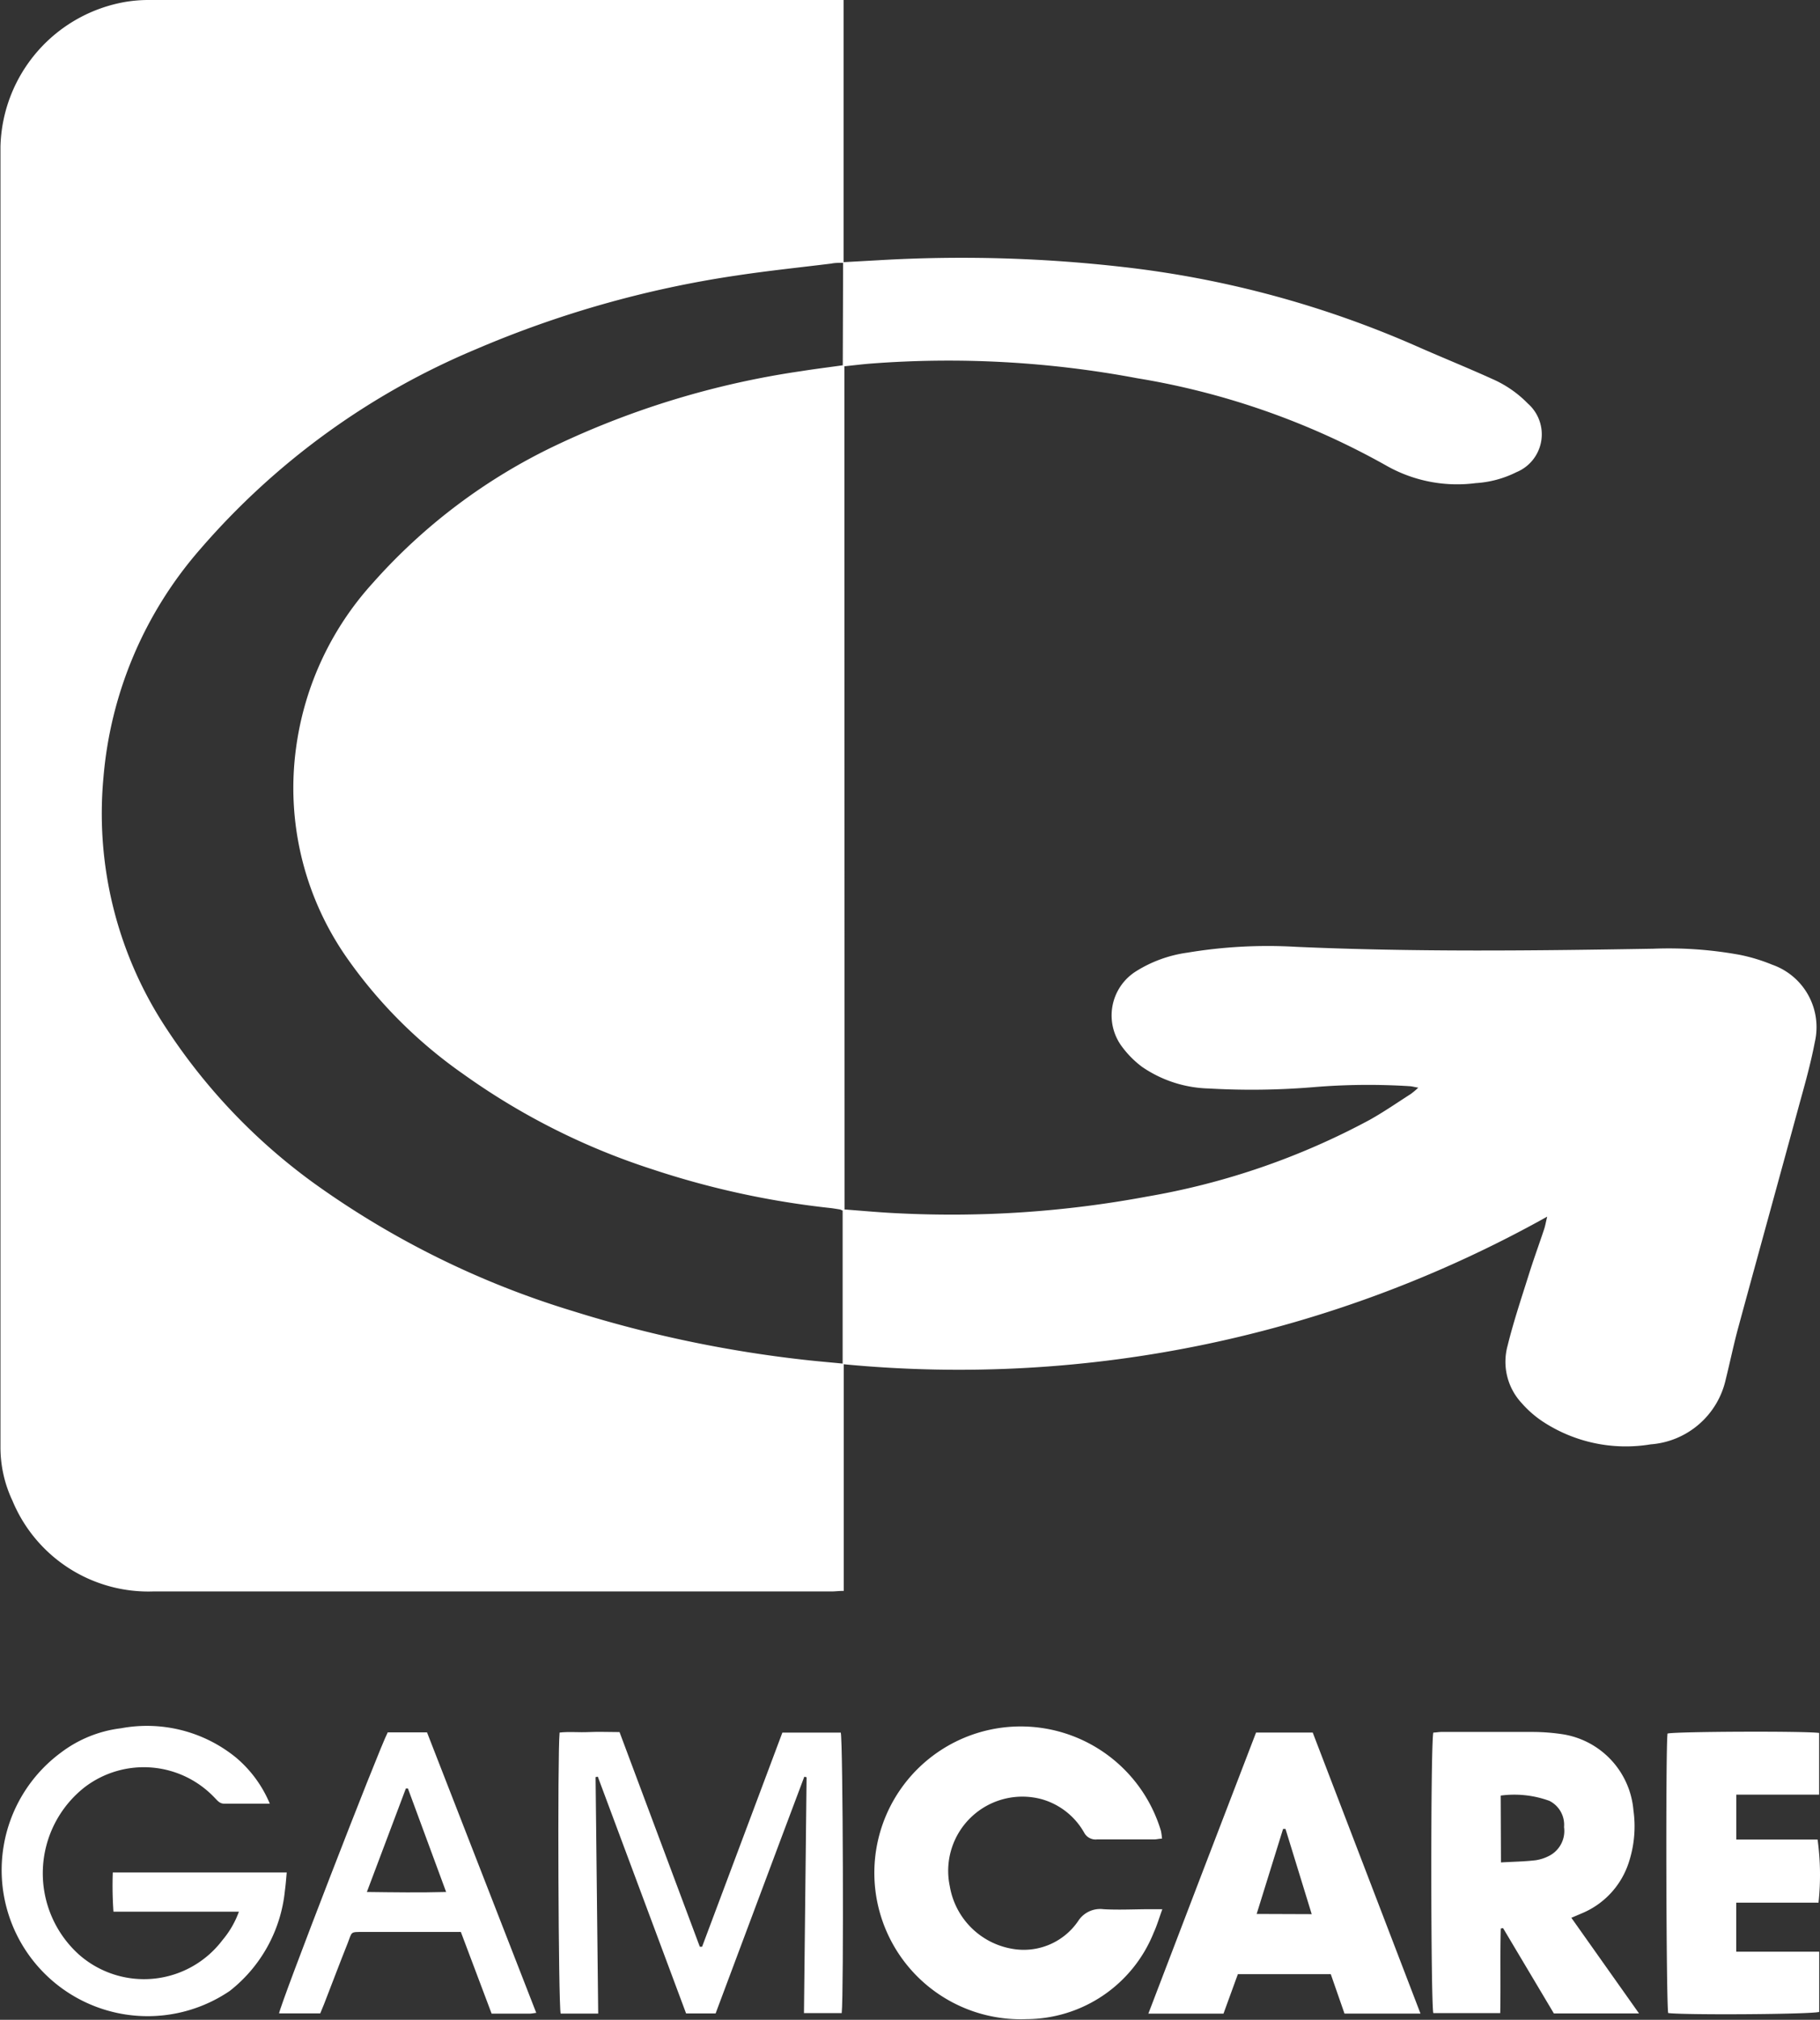
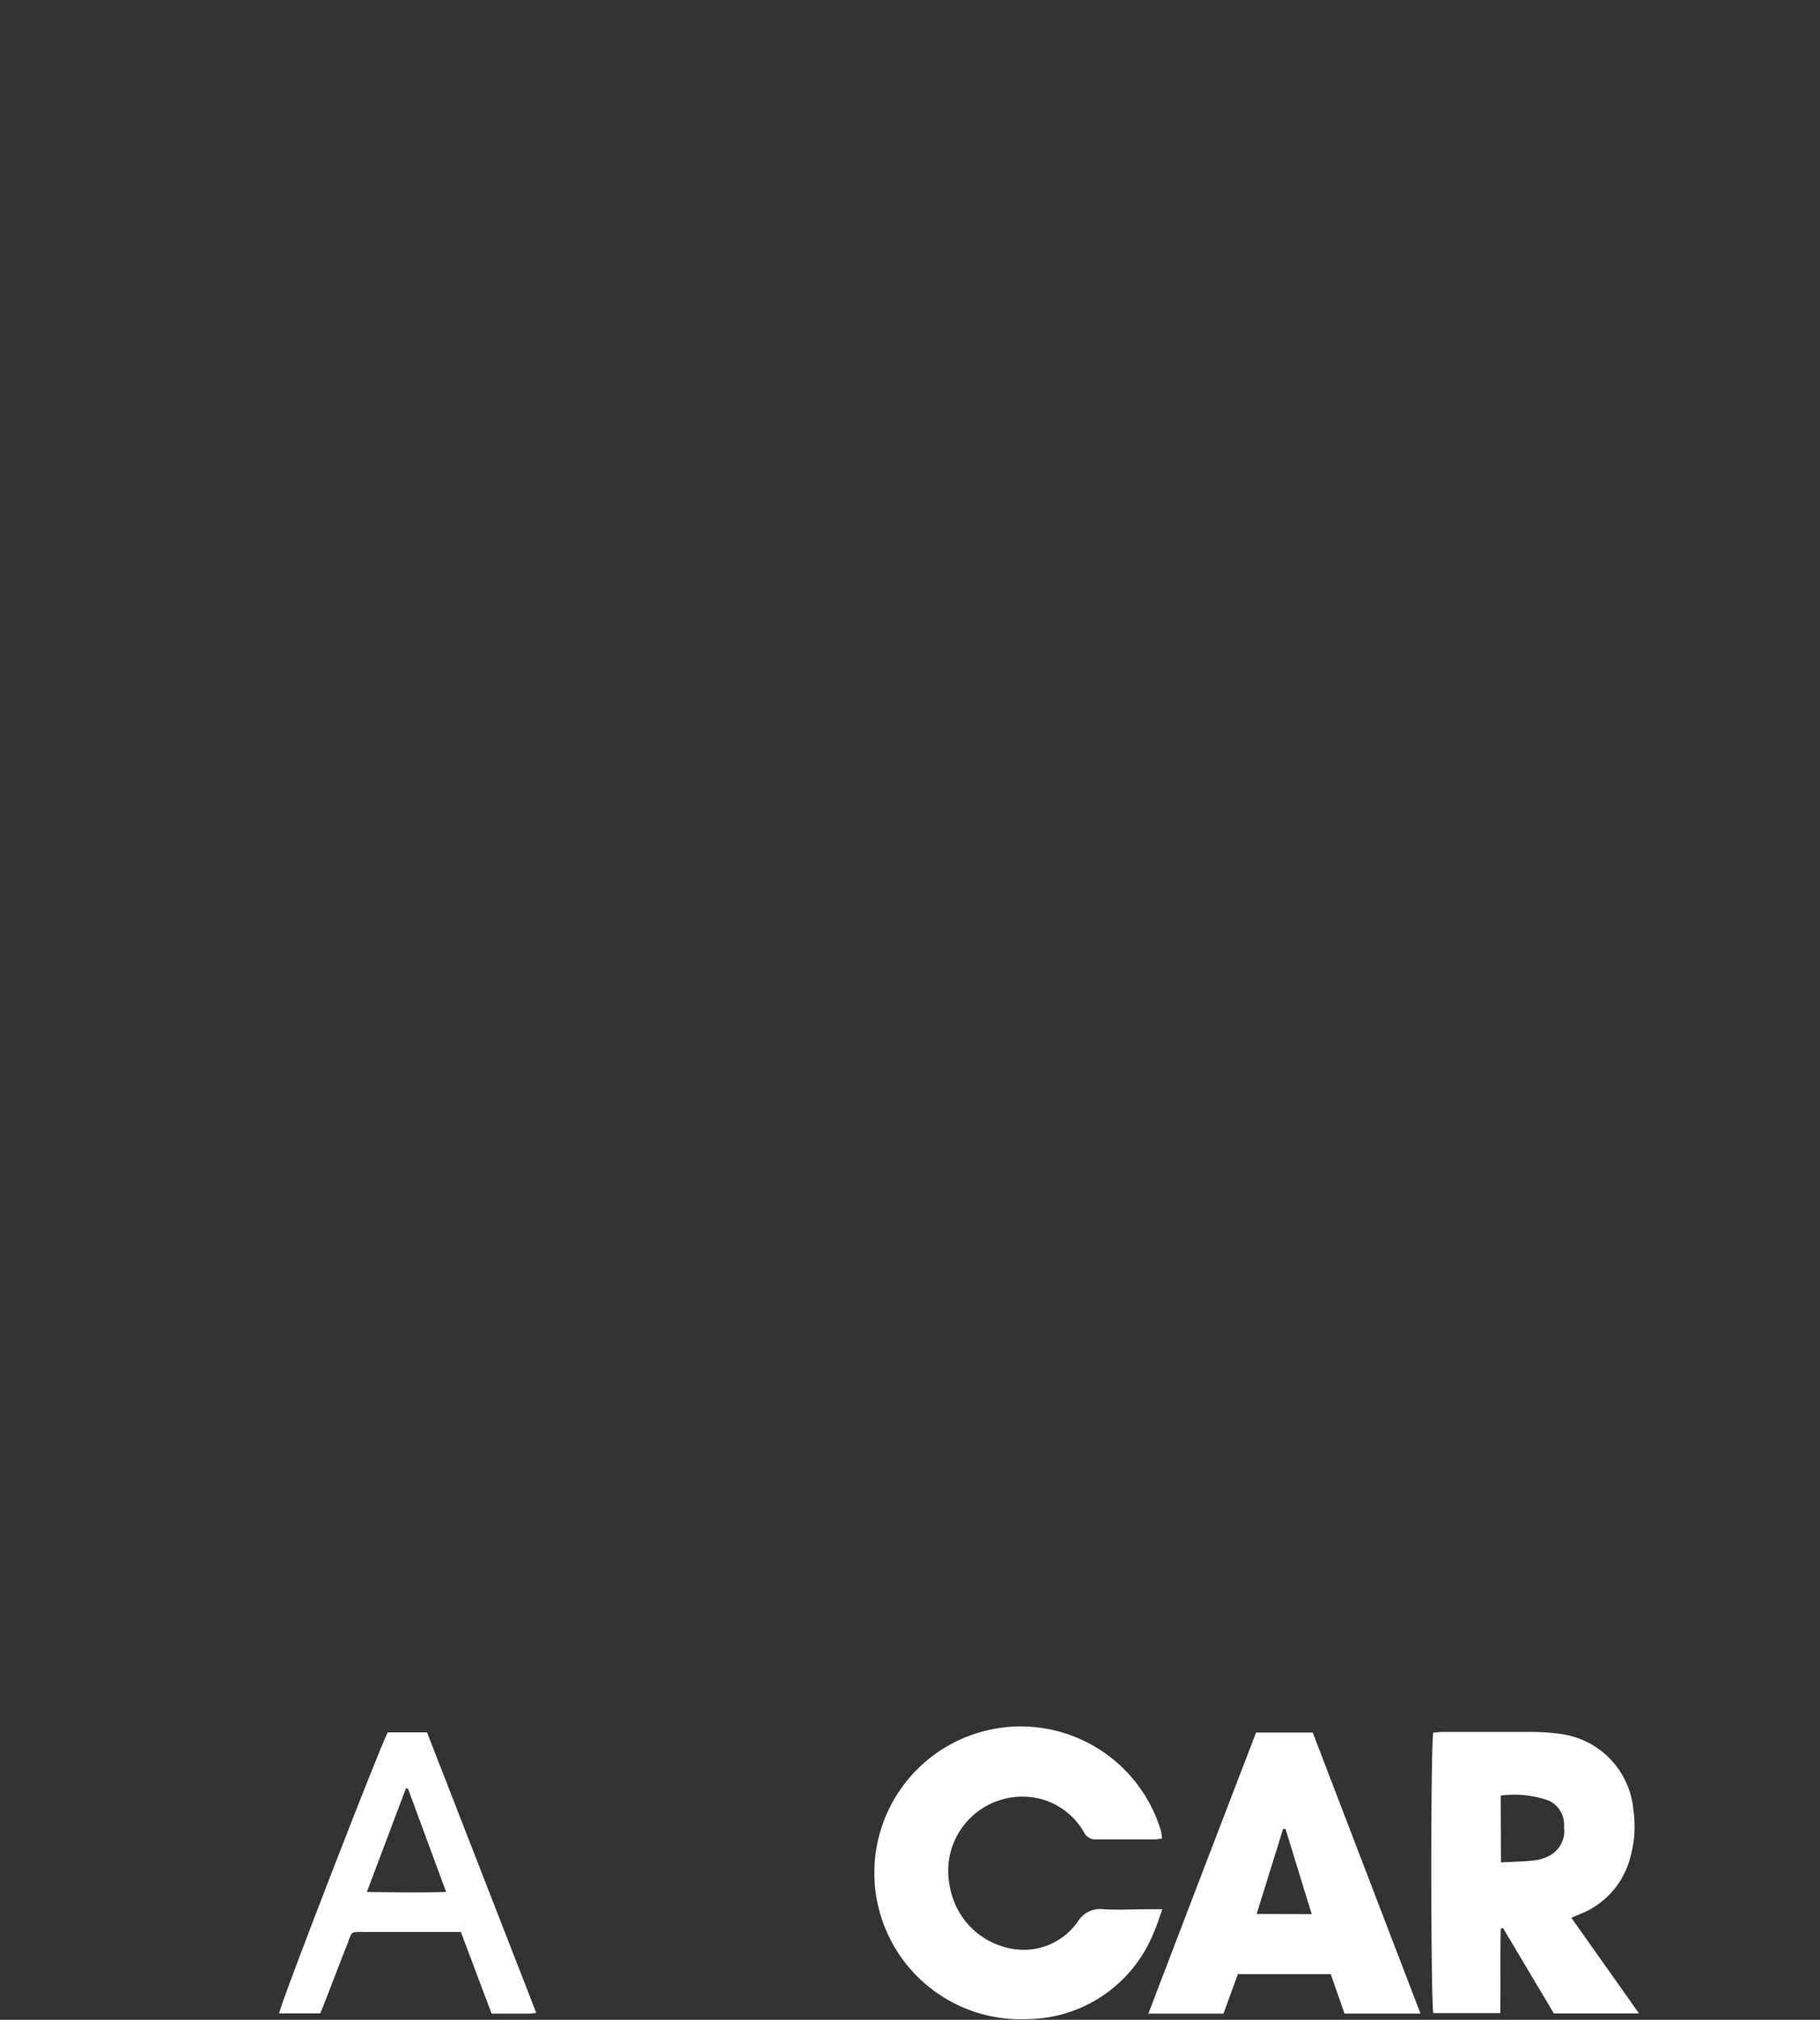
<svg xmlns="http://www.w3.org/2000/svg" id="Group_7996" data-name="Group 7996" width="27.206" height="30.185" viewBox="0 0 27.206 30.185">
  <rect x="0" y="0" width="27.206" height="30.185" fill="#333333" stroke="none" />
-   <path id="Path_5842" data-name="Path 5842" d="M690.233-399.6c.27.02.533.045.8.057a15.943,15.943,0,0,0,3.722-.25,10.89,10.89,0,0,0,3.325-1.145c.212-.118.412-.257.617-.388a1.248,1.248,0,0,0,.112-.094c-.056-.01-.09-.019-.123-.022a9.881,9.881,0,0,0-1.456.015,11.118,11.118,0,0,1-1.551.019,1.843,1.843,0,0,1-1-.324,1.455,1.455,0,0,1-.29-.289.779.779,0,0,1,.2-1.138,1.936,1.936,0,0,1,.768-.279,7.3,7.3,0,0,1,1.627-.087c1.779.079,3.559.058,5.339.028a5.9,5.9,0,0,1,1.294.092,2.644,2.644,0,0,1,.483.147.989.989,0,0,1,.636,1.159c-.057.3-.14.6-.221.891-.305,1.121-.615,2.241-.92,3.362-.071.26-.125.524-.19.785a1.244,1.244,0,0,1-1.122.971,2.261,2.261,0,0,1-1.62-.345,1.583,1.583,0,0,1-.308-.271.907.907,0,0,1-.211-.858c.088-.358.206-.709.317-1.062.071-.227.153-.45.228-.676.018-.053.027-.109.047-.191a18.033,18.033,0,0,1-10.515,2.206v3.387c-.071,0-.123.008-.174.008q-5.071,0-10.142,0a2.2,2.2,0,0,1-2.111-1.356,1.867,1.867,0,0,1-.179-.814q0-9.713,0-19.425a2.252,2.252,0,0,1,1.876-2.161,2.1,2.1,0,0,1,.347-.027q5.1,0,10.205,0h.175v3.918l.507-.028a21.219,21.219,0,0,1,3.67.1,15.09,15.09,0,0,1,4.4,1.189c.372.164.749.316,1.119.484a1.68,1.68,0,0,1,.532.367.612.612,0,0,1-.171,1.027,1.572,1.572,0,0,1-.608.163,2.145,2.145,0,0,1-1.317-.251,11.344,11.344,0,0,0-3.746-1.317,15.246,15.246,0,0,0-3.959-.22c-.136.01-.271.027-.415.042Zm-.022-14.147c-.072,0-.124,0-.176.011-.471.058-.944.107-1.414.178a15.72,15.72,0,0,0-3.905,1.105,11.1,11.1,0,0,0-4.108,2.977,5.938,5.938,0,0,0-1.453,3.414,5.826,5.826,0,0,0,.95,3.772,8.816,8.816,0,0,0,2.2,2.3,13.2,13.2,0,0,0,3.875,1.911,18.372,18.372,0,0,0,3.435.724c.192.022.385.038.589.058v-2.285a.2.2,0,0,0-.039-.018c-.052-.008-.1-.017-.157-.023a12.792,12.792,0,0,1-2.641-.575,10.271,10.271,0,0,1-2.833-1.425,7.046,7.046,0,0,1-1.759-1.764,4.427,4.427,0,0,1-.74-3.121,4.563,4.563,0,0,1,1.141-2.449,8.57,8.57,0,0,1,2.728-2.056,12.871,12.871,0,0,1,3.685-1.116c.2-.032.406-.057.617-.087Z" transform="translate(-677.608 417.675)" fill="#fff" />
  <path id="Path_5843" data-name="Path 5843" d="M1356.673,404.618H1355.4l-.76-1.276-.034.007c-.011.417,0,.835-.008,1.264h-1c-.038-.116-.043-4.034,0-4.193.038,0,.079-.009.12-.009.459,0,.919,0,1.378,0a3.07,3.07,0,0,1,.426.033,1.257,1.257,0,0,1,1.067,1.136,1.722,1.722,0,0,1-.07.783,1.234,1.234,0,0,1-.712.763l-.146.062Zm-2.064-2.257c.187-.011.355-.013.521-.033a.638.638,0,0,0,.222-.078.418.418,0,0,0,.2-.417.4.4,0,0,0-.219-.392,1.528,1.528,0,0,0-.728-.079Z" transform="translate(-1332.172 -374.528)" fill="#fff" />
  <path id="Path_5844" data-name="Path 5844" d="M1095.965,399.546c-.045,0-.081.011-.116.011-.285,0-.57,0-.855,0a.193.193,0,0,1-.192-.1,1.061,1.061,0,0,0-.632-.5,1.109,1.109,0,0,0-1.377,1.3,1.141,1.141,0,0,0,.934.935.984.984,0,0,0,.984-.414.391.391,0,0,1,.38-.178c.232.013.464,0,.7,0h.179c-.049.135-.081.246-.129.35a2.057,2.057,0,0,1-1.9,1.293,2.188,2.188,0,1,1,2.008-2.814A.92.92,0,0,1,1095.965,399.546Z" transform="translate(-1078.595 -372.068)" fill="#fff" />
-   <path id="Path_5845" data-name="Path 5845" d="M941.734,404.58h-.561c-.034-.119-.049-3.871-.016-4.2.142-.016.288,0,.434-.007s.295,0,.462,0l1.2,3.208h.034l1.2-3.2h.873c.033.115.046,3.906.014,4.192h-.564q.02-1.766.039-3.525l-.034-.008c-.444,1.177-.882,2.356-1.326,3.538h-.441l-1.32-3.539-.033.007C941.709,402.218,941.722,403.391,941.734,404.58Z" transform="translate(-932.792 -374.488)" fill="#fff" />
  <path id="Path_5846" data-name="Path 5846" d="M1221.461,400.654h.847l1.611,4.2h-1.136l-.205-.589h-1.389l-.215.59h-1.123C1220.389,403.443,1220.926,402.047,1221.461,400.654Zm.832,2.714-.392-1.274-.036,0-.395,1.271Z" transform="translate(-1202.685 -374.762)" fill="#fff" />
-   <path id="Path_5847" data-name="Path 5847" d="M1466.88,401.272h-1.238v.671h1.215a3.89,3.89,0,0,1,.014.943h-1.23v.733h1.24v.9c-.112.036-1.986.049-2.257.017-.03-.112-.04-3.98-.01-4.177.112-.031,2.059-.039,2.266-.009Z" transform="translate(-1439.687 -374.452)" fill="#fff" />
-   <path id="Path_5848" data-name="Path 5848" d="M681.354,399.028c-.247,0-.463,0-.679,0-.07,0-.1-.043-.142-.085a1.457,1.457,0,0,0-1.944-.163,1.635,1.635,0,0,0-.091,2.5,1.47,1.47,0,0,0,2.149-.214,1.374,1.374,0,0,0,.245-.424h-1.875a5.479,5.479,0,0,1-.01-.586h2.6c-.009.1-.015.183-.027.27a2.179,2.179,0,0,1-.824,1.5,2.183,2.183,0,0,1-2.526-3.56,1.853,1.853,0,0,1,.9-.365,2.109,2.109,0,0,1,1.713.433A1.808,1.808,0,0,1,681.354,399.028Z" transform="translate(-677.321 -372.073)" fill="#fff" />
  <path id="Path_5849" data-name="Path 5849" d="M811.873,403.691h-1.458c-.2,0-.166-.006-.233.166-.12.3-.236.61-.355.915-.017.044-.036.087-.056.136h-.615c.01-.12,1.483-3.927,1.624-4.2h.587L813,404.9c-.048.006-.073.012-.1.012h-.567Zm-.791-2.144-.031,0-.583,1.547c.407.005.785.011,1.185,0Z" transform="translate(-804.984 -374.819)" fill="#fff" />
</svg>